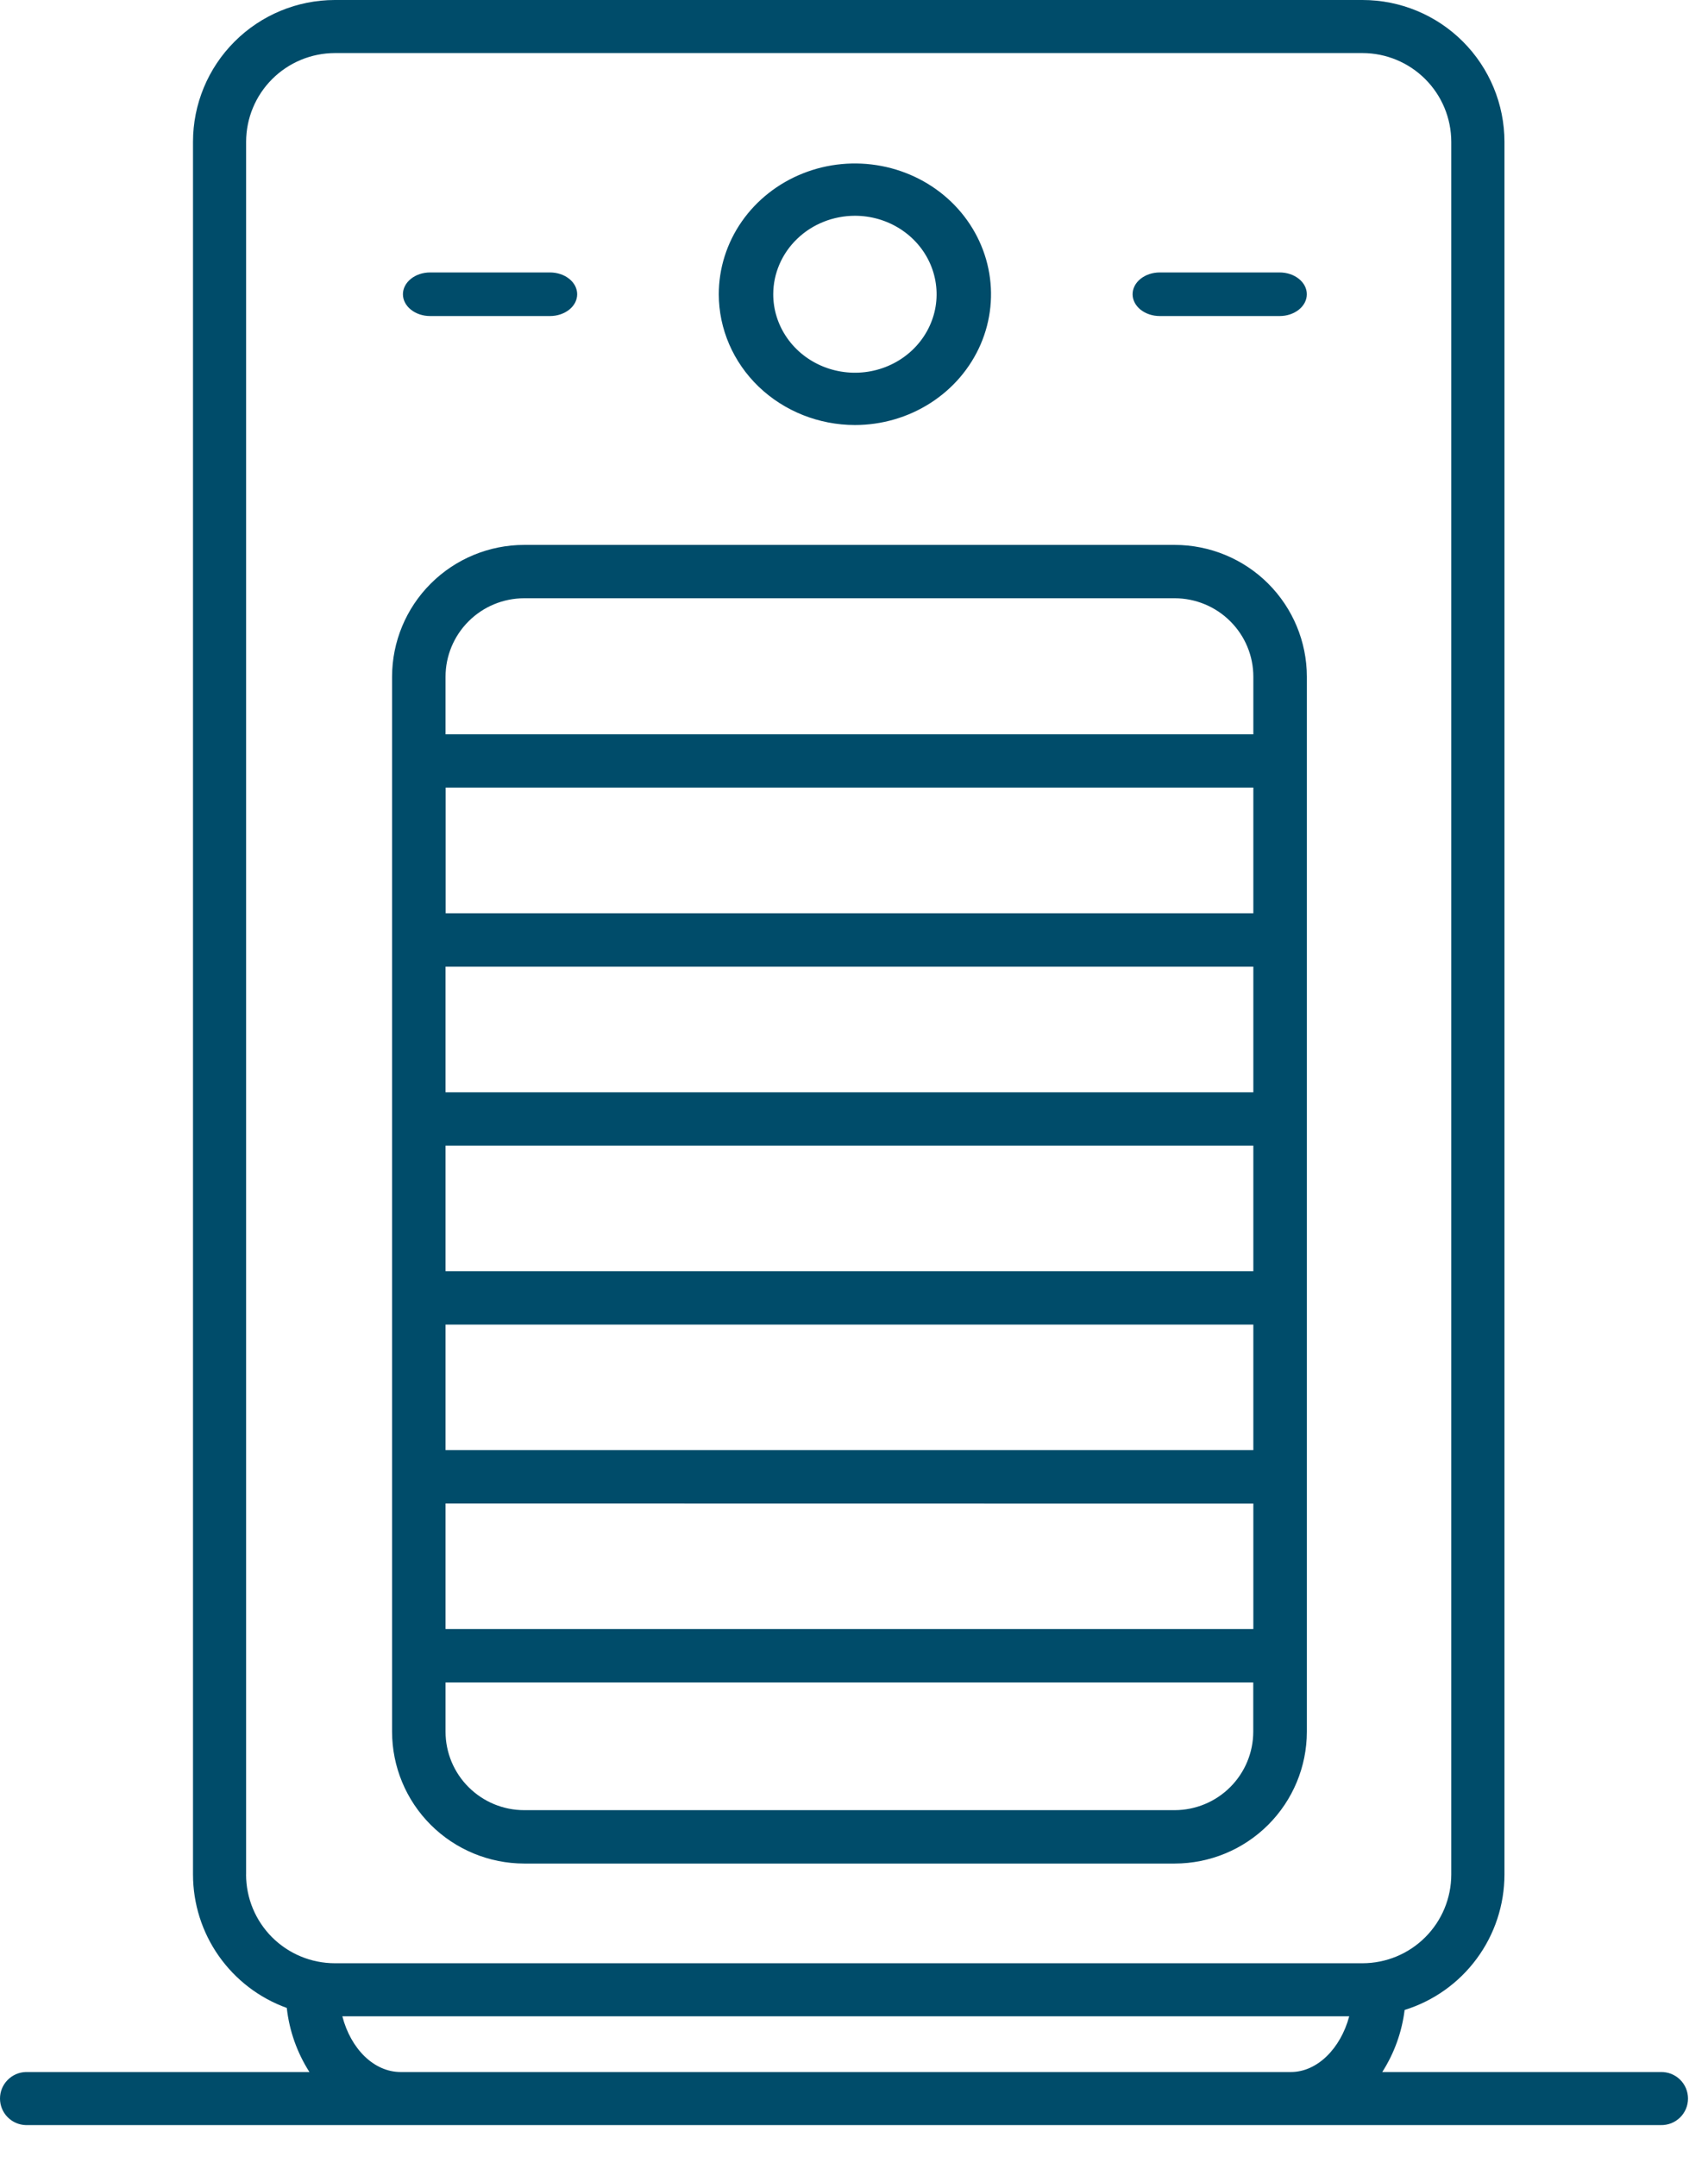
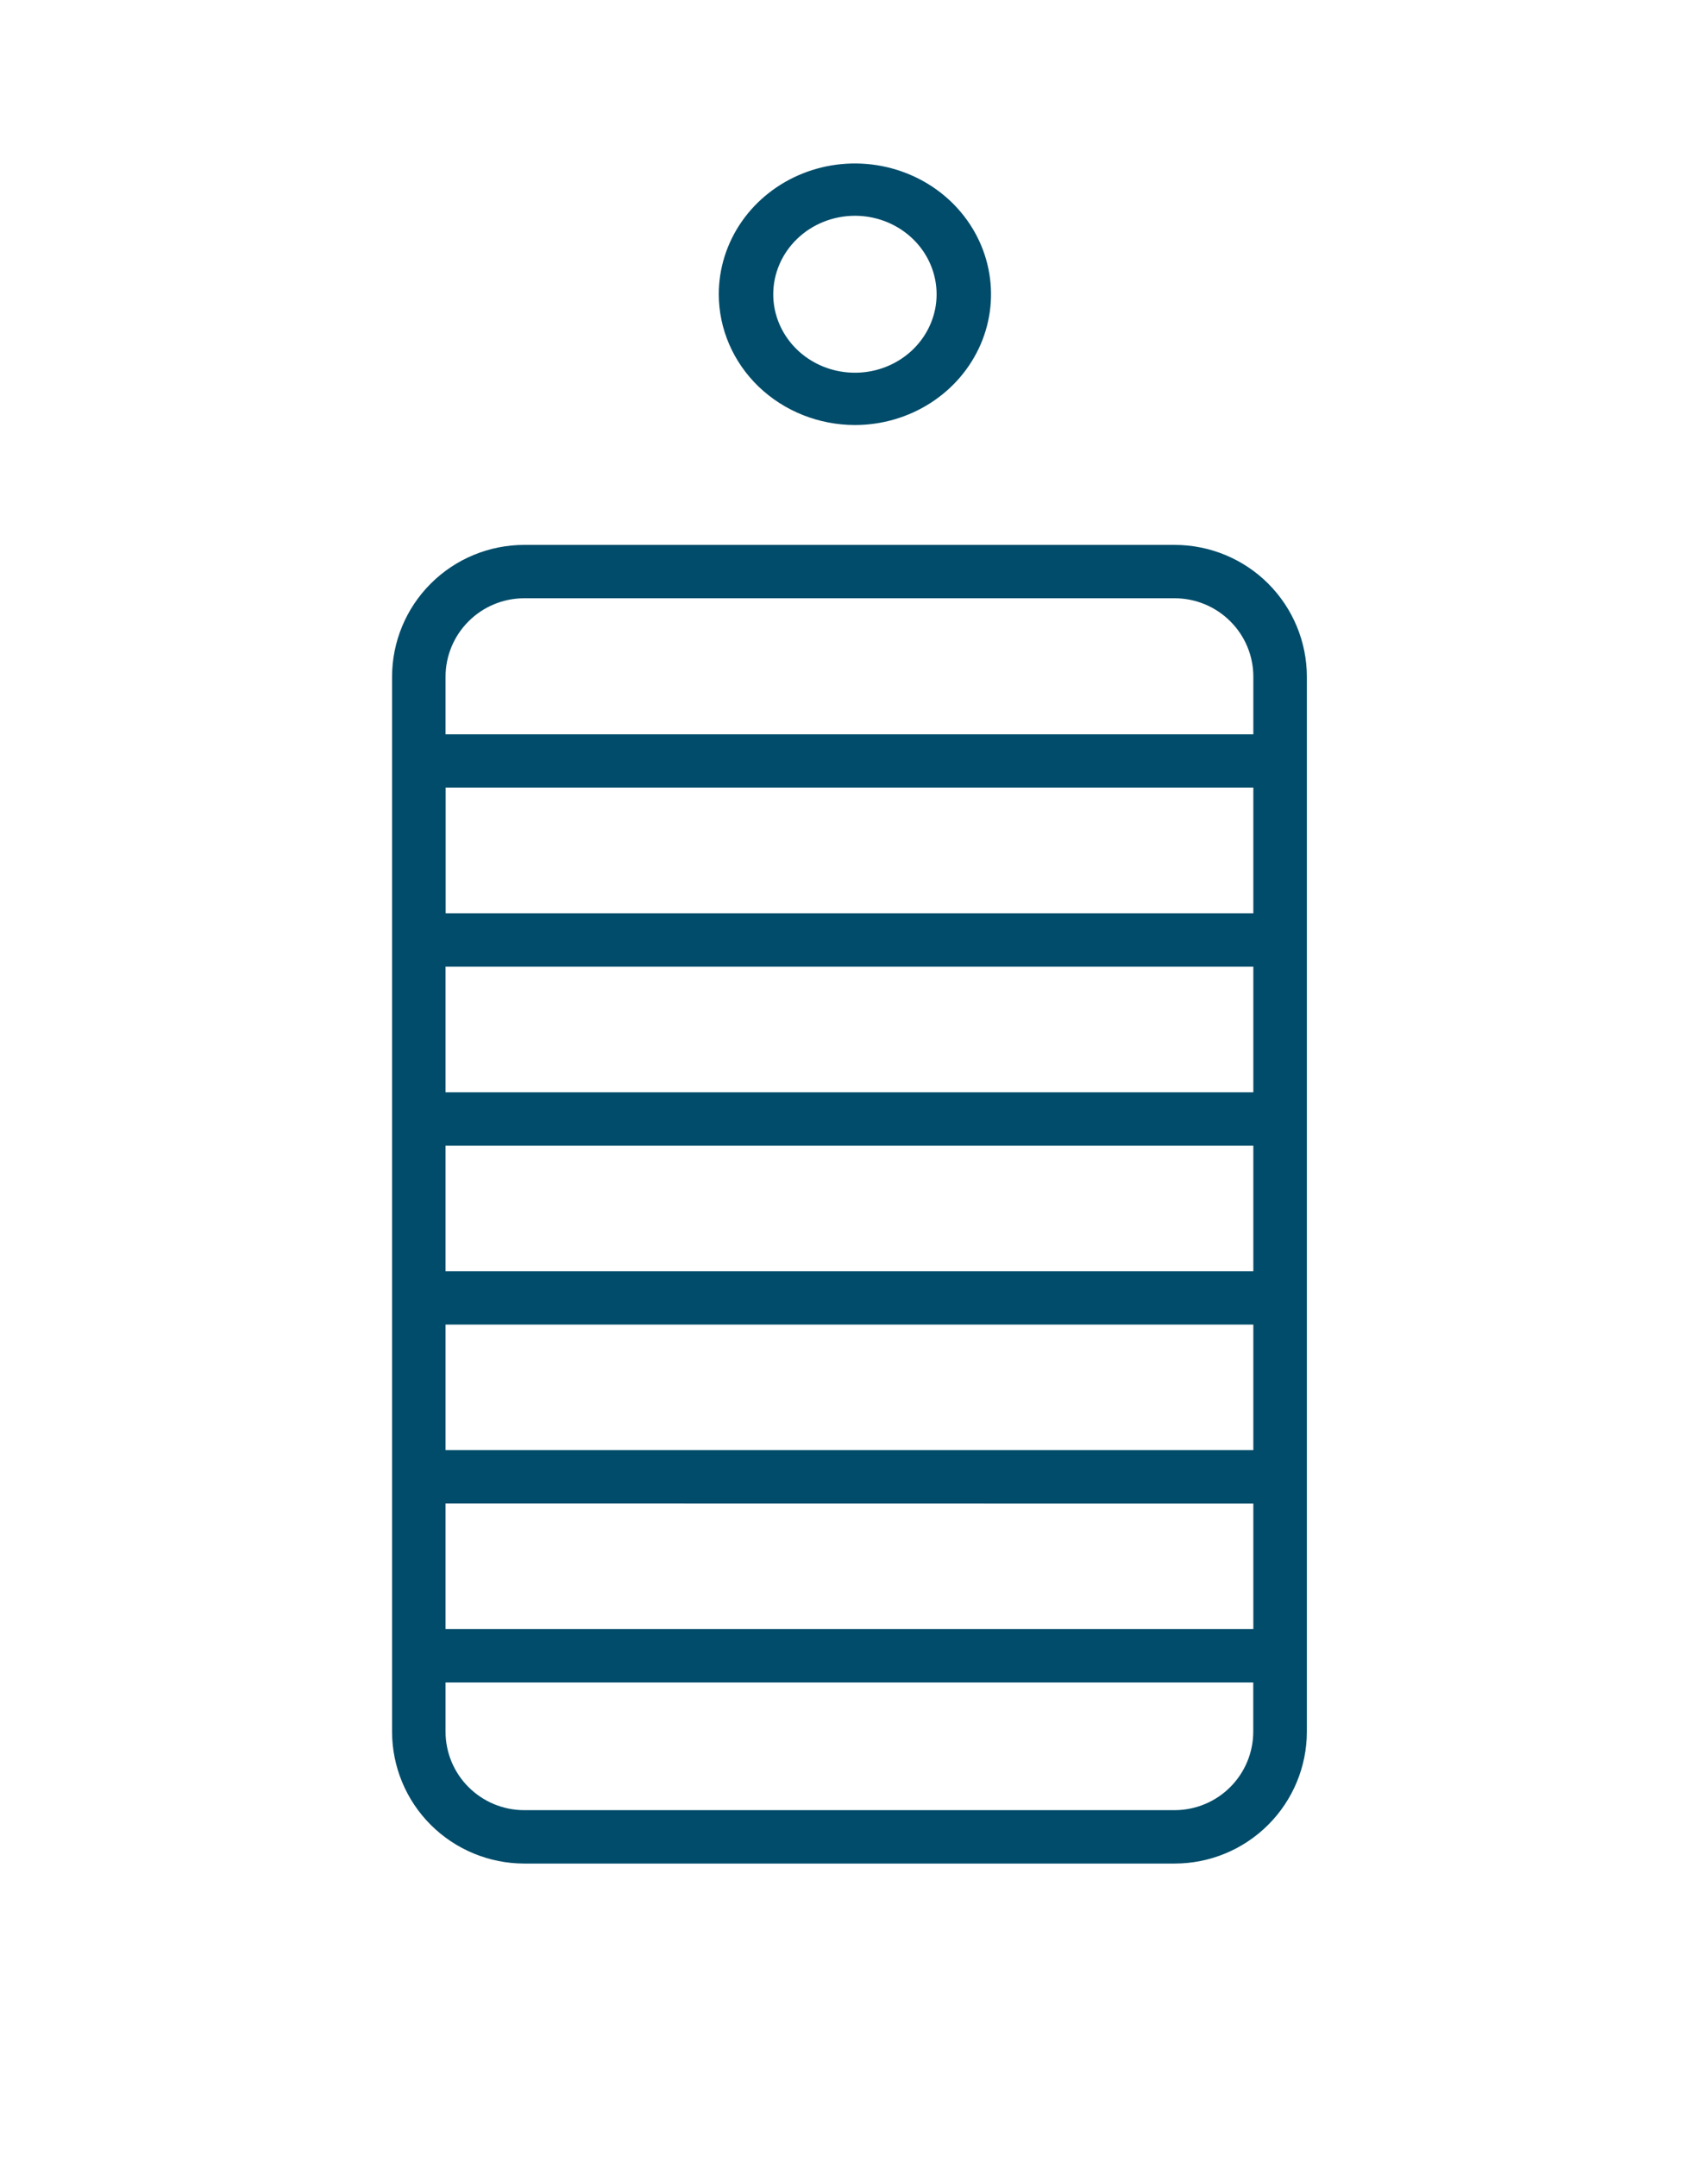
<svg xmlns="http://www.w3.org/2000/svg" width="42" height="53" viewBox="0 0 42 53" fill="none">
  <path d="M21.022 10.444C21.684 10.444 22.331 10.256 22.882 9.902C23.433 9.549 23.861 9.047 24.115 8.46C24.368 7.873 24.434 7.227 24.305 6.604C24.176 5.98 23.857 5.408 23.389 4.958C22.921 4.509 22.325 4.203 21.675 4.079C21.026 3.955 20.353 4.018 19.741 4.262C19.13 4.505 18.607 4.917 18.239 5.445C17.871 5.974 17.675 6.595 17.675 7.231C17.676 8.083 18.029 8.899 18.656 9.502C19.284 10.104 20.135 10.443 21.022 10.444ZM21.022 5.302C21.419 5.302 21.808 5.415 22.138 5.627C22.469 5.839 22.726 6.14 22.878 6.492C23.03 6.845 23.07 7.232 22.993 7.606C22.915 7.98 22.724 8.324 22.443 8.594C22.162 8.864 21.805 9.047 21.415 9.122C21.025 9.196 20.621 9.158 20.254 9.012C19.887 8.866 19.573 8.619 19.353 8.302C19.132 7.985 19.014 7.612 19.014 7.231C19.015 6.719 19.227 6.229 19.603 5.868C19.979 5.506 20.49 5.303 21.022 5.302Z" fill="#004C6A" />
-   <path d="M40.837 50.916H33.99C34.285 50.455 34.473 49.934 34.54 49.391C35.251 49.17 35.873 48.728 36.314 48.129C36.756 47.531 36.994 46.807 36.995 46.063V3.484C36.994 2.56 36.626 1.674 35.972 1.021C35.318 0.367 34.431 0 33.505 0H8.233C7.308 0.001 6.422 0.368 5.768 1.022C5.114 1.675 4.746 2.56 4.746 3.484V46.064C4.747 46.781 4.968 47.48 5.381 48.066C5.794 48.652 6.377 49.098 7.052 49.341C7.114 49.902 7.305 50.441 7.609 50.916H0.634C0.464 50.921 0.303 50.992 0.185 51.114C0.066 51.235 0 51.398 0 51.568C0 51.738 0.066 51.901 0.185 52.023C0.303 52.144 0.464 52.215 0.634 52.22H40.837C40.924 52.222 41.011 52.207 41.092 52.176C41.174 52.144 41.248 52.096 41.31 52.036C41.373 51.975 41.423 51.902 41.457 51.822C41.491 51.742 41.508 51.655 41.508 51.568C41.508 51.481 41.491 51.395 41.457 51.314C41.423 51.234 41.373 51.161 41.31 51.1C41.248 51.04 41.174 50.992 41.092 50.96C41.011 50.929 40.924 50.914 40.837 50.916V50.916ZM6.052 46.063V3.484C6.053 2.906 6.283 2.352 6.692 1.944C7.101 1.535 7.656 1.305 8.235 1.304H33.505C34.084 1.305 34.638 1.535 35.047 1.944C35.456 2.352 35.686 2.906 35.687 3.484V46.064C35.686 46.642 35.456 47.196 35.047 47.604C34.638 48.013 34.084 48.242 33.505 48.243H8.233C7.654 48.242 7.1 48.013 6.69 47.604C6.281 47.195 6.051 46.641 6.051 46.063H6.052ZM9.853 50.916C9.197 50.916 8.627 50.35 8.418 49.546H33.178C32.965 50.341 32.389 50.916 31.743 50.916H9.853Z" fill="#004C6A" />
  <path d="M12.889 45.793H28.887C29.748 45.792 30.574 45.451 31.183 44.843C31.792 44.236 32.135 43.413 32.136 42.553V16.629C32.135 15.77 31.792 14.947 31.183 14.339C30.574 13.732 29.748 13.391 28.887 13.39H12.889C12.028 13.391 11.202 13.732 10.593 14.34C9.984 14.947 9.642 15.771 9.641 16.629V42.553C9.642 43.412 9.984 44.236 10.593 44.843C11.202 45.45 12.028 45.792 12.889 45.793ZM28.887 44.481H12.889C12.376 44.481 11.885 44.277 11.523 43.916C11.16 43.555 10.956 43.065 10.956 42.553V41.344H30.818V42.553C30.817 43.064 30.613 43.554 30.251 43.915C29.89 44.276 29.399 44.48 28.887 44.481ZM30.82 23.754V26.842H10.956V23.754H30.82ZM10.959 22.442V19.353H30.82V22.442H10.959ZM30.82 28.151V31.237H10.956V28.151H30.82ZM30.82 32.549V35.634H10.956V32.549H30.82ZM30.82 36.947V40.03H10.956V36.944L30.82 36.947ZM12.893 14.701H28.887C29.399 14.702 29.891 14.905 30.253 15.267C30.616 15.628 30.82 16.118 30.82 16.629V18.044H10.956V16.629C10.956 16.118 11.16 15.628 11.523 15.267C11.885 14.905 12.376 14.702 12.889 14.701H12.893Z" fill="#004C6A" />
-   <path d="M10.579 7.766H13.524C13.701 7.766 13.872 7.71 13.997 7.609C14.123 7.509 14.193 7.373 14.193 7.231C14.193 7.088 14.123 6.952 13.997 6.852C13.872 6.751 13.701 6.695 13.524 6.695H10.577C10.4 6.695 10.229 6.751 10.104 6.852C9.979 6.952 9.908 7.088 9.908 7.231C9.908 7.373 9.979 7.509 10.104 7.609C10.229 7.71 10.4 7.766 10.577 7.766H10.579Z" fill="#004C6A" />
-   <path d="M28.519 7.766H31.467C31.644 7.766 31.814 7.71 31.939 7.609C32.065 7.509 32.135 7.373 32.135 7.231C32.135 7.088 32.065 6.952 31.939 6.852C31.814 6.751 31.644 6.695 31.467 6.695H28.519C28.342 6.695 28.172 6.751 28.046 6.852C27.921 6.952 27.851 7.088 27.851 7.231C27.851 7.373 27.921 7.509 28.046 7.609C28.172 7.71 28.342 7.766 28.519 7.766Z" fill="#004C6A" />
</svg>